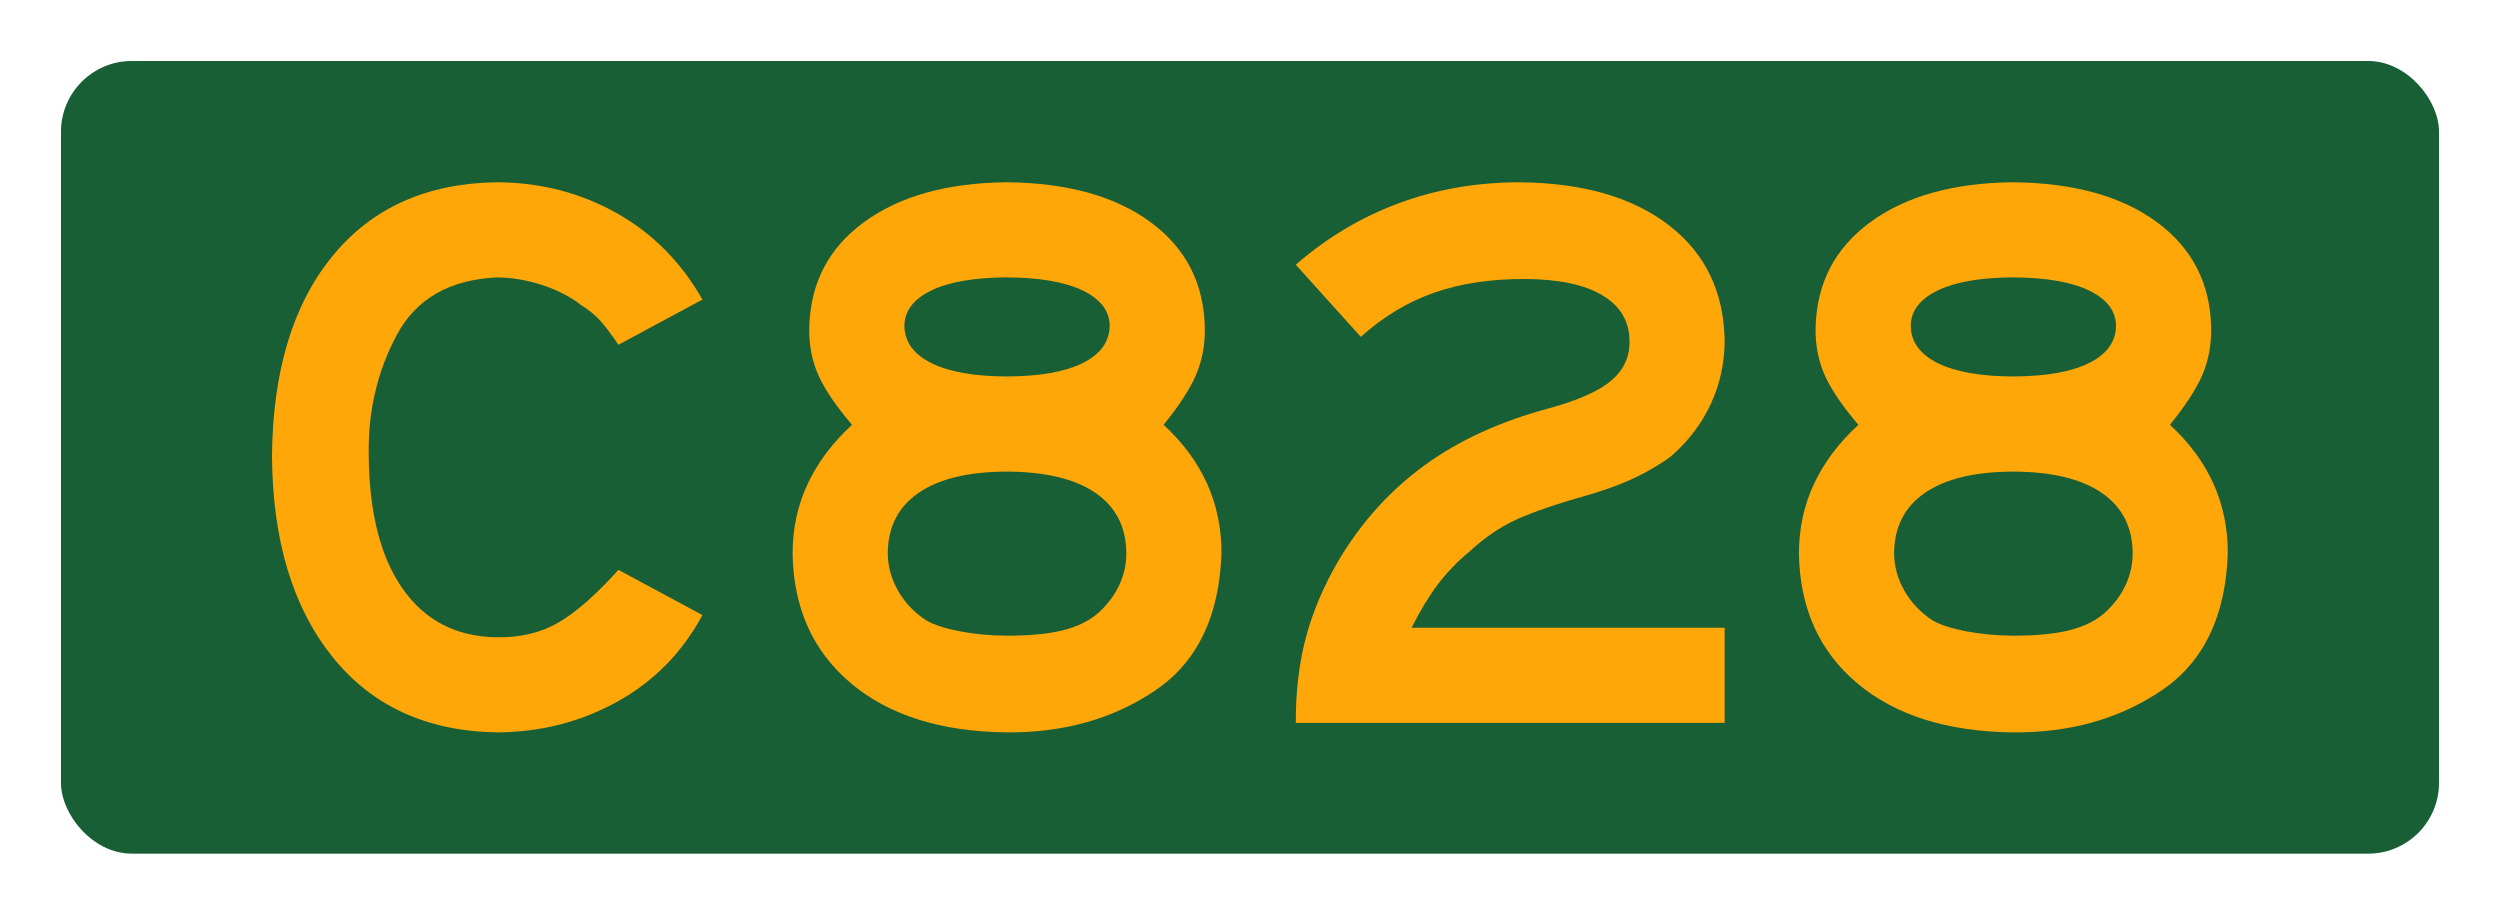
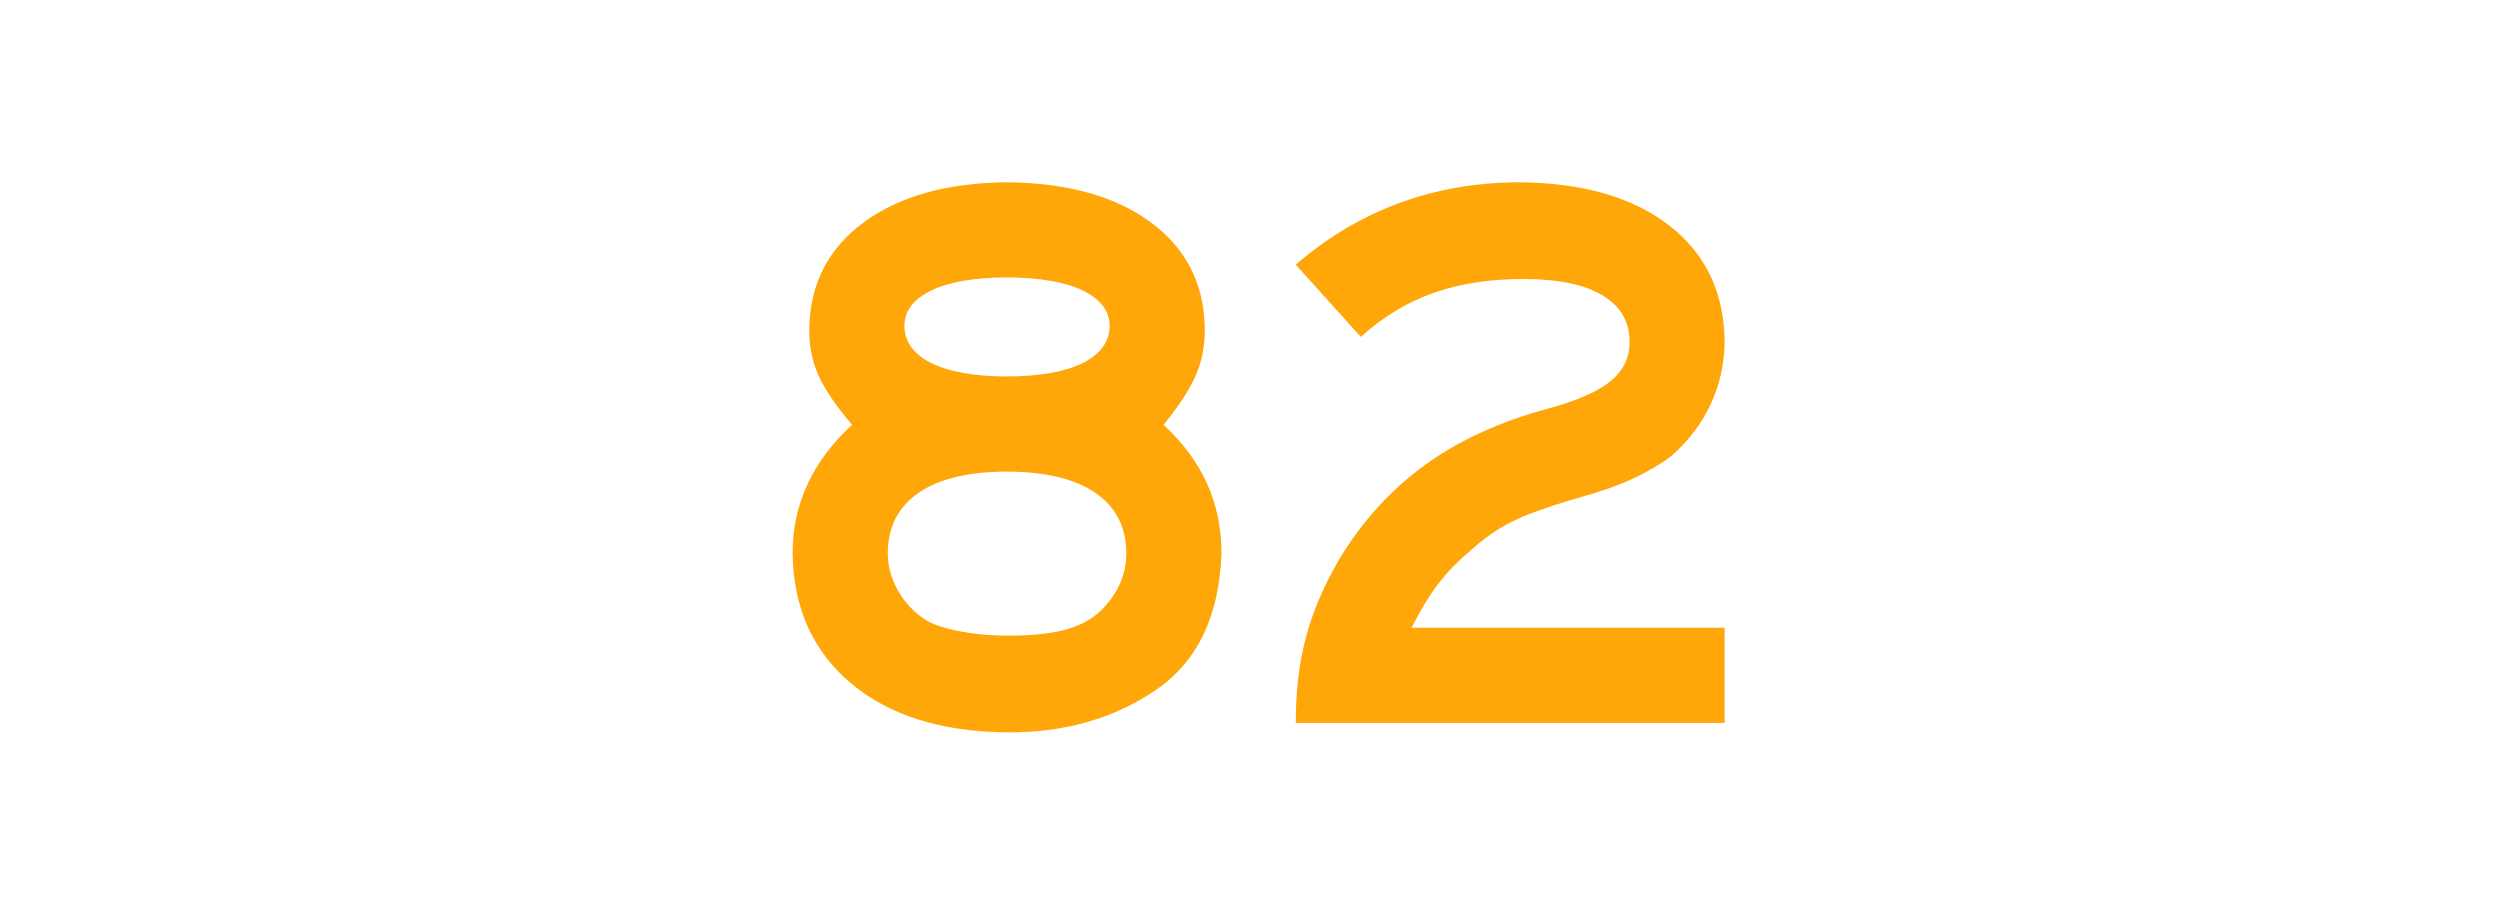
<svg xmlns="http://www.w3.org/2000/svg" xmlns:xlink="http://www.w3.org/1999/xlink" version="1.1" width="410" height="150" id="svg3782">
  <defs id="defs3784">
    <linearGradient id="linearGradient3772">
      <stop id="stop3774" style="stop-color:#ffa709;stop-opacity:1" offset="0" />
      <stop id="stop3776" style="stop-color:#ffa709;stop-opacity:0" offset="1" />
    </linearGradient>
    <linearGradient x1="-1740.409" y1="-456.382" x2="-1348.419" y2="-456.382" id="linearGradient3778" xlink:href="#linearGradient3772" gradientUnits="userSpaceOnUse" />
  </defs>
  <g transform="translate(1334.744,269.523)" id="layer1">
-     <rect width="390" height="130" ry="11.621" x="-1324.744" y="-259.523" id="rect3840" style="fill:#195f35;fill-opacity:1;fill-rule:nonzero;stroke:none" />
    <g id="text2992" style="font-size:40px;font-style:normal;font-weight:normal;text-align:center;line-height:125%;letter-spacing:0px;word-spacing:0px;text-anchor:middle;fill:#ffa709;fill-opacity:1;stroke:none;font-family:Sans">
-       <path d="m -1219.546,-168.653 -13.78,-7.41 c -3.689,4.1 -6.971,6.982 -9.847,8.645 -2.876,1.663 -6.224,2.465 -10.042,2.405 -6.622,-0.065 -11.773,-2.697 -15.454,-7.897 -3.681,-5.2 -5.549,-12.577 -5.606,-22.132 -0.114,-7.066 1.414,-13.571 4.582,-19.516 3.169,-5.945 8.661,-9.103 16.477,-9.474 2.41,0.019 4.87,0.436 7.377,1.251 2.508,0.815 4.642,1.915 6.402,3.299 1.181,0.726 2.199,1.549 3.055,2.47 0.856,0.921 1.874,2.264 3.055,4.03 l 13.78,-7.41 c -3.483,-6.148 -8.184,-10.882 -14.105,-14.202 -5.92,-3.32 -12.442,-4.999 -19.565,-5.037 -11.548,0.152 -20.561,4.203 -27.04,12.155 -6.478,7.952 -9.771,18.893 -9.88,32.825 0.108,13.772 3.402,24.708 9.88,32.808 6.478,8.101 15.492,12.244 27.04,12.431 7.147,-0.038 13.717,-1.717 19.711,-5.037 5.993,-3.32 10.646,-8.054 13.959,-14.202 z" id="path3048" style="font-size:130px;font-variant:normal;font-stretch:normal;fill:#ffa709;font-family:Roadgeek 2005 Series E;-inkscape-font-specification:Roadgeek 2005 Series E" />
      <path d="m -1134.425,-178.793 c 0.022,-8.19 -3.142,-15.21 -9.49,-21.06 2.557,-3.147 4.333,-5.888 5.33,-8.222 0.997,-2.334 1.473,-4.88 1.43,-7.637 -0.127,-7.31 -3.09,-13.1 -8.889,-17.371 -5.798,-4.271 -13.669,-6.454 -23.611,-6.549 -9.766,0.095 -17.566,2.278 -23.4,6.549 -5.834,4.271 -8.824,10.061 -8.97,17.371 -0.049,2.757 0.439,5.303 1.462,7.637 1.024,2.335 2.876,5.075 5.557,8.222 -3.193,2.925 -5.614,6.142 -7.264,9.652 -1.649,3.51 -2.478,7.312 -2.486,11.407 0.13,8.959 3.315,16.066 9.555,21.32 6.24,5.254 14.755,7.941 25.545,8.06 9.373,0.076 17.504,-2.221 24.391,-6.89 6.887,-4.669 10.5,-12.166 10.839,-22.49 z m -18.33,-37.31 c -0.03,2.622 -1.498,4.658 -4.404,6.11 -2.906,1.452 -7.071,2.188 -12.496,2.21 -5.362,-0.022 -9.49,-0.758 -12.382,-2.21 -2.893,-1.452 -4.355,-3.488 -4.388,-6.11 0.033,-2.435 1.495,-4.358 4.388,-5.769 2.892,-1.411 7.02,-2.131 12.382,-2.161 5.425,0.03 9.59,0.75 12.496,2.161 2.906,1.411 4.374,3.334 4.404,5.769 z m 2.73,37.31 c 0,1.828 -0.387,3.567 -1.154,5.216 -0.766,1.649 -1.899,3.161 -3.396,4.534 -1.53,1.351 -3.507,2.321 -5.931,2.909 -2.424,0.588 -5.473,0.875 -9.149,0.861 -2.668,-0.013 -5.197,-0.246 -7.589,-0.699 -2.391,-0.452 -4.239,-1.043 -5.541,-1.771 -1.972,-1.273 -3.521,-2.887 -4.647,-4.842 -1.127,-1.955 -1.701,-4.025 -1.722,-6.207 0.032,-4.312 1.722,-7.616 5.07,-9.912 3.347,-2.297 8.157,-3.456 14.43,-3.477 6.335,0.022 11.182,1.181 14.544,3.477 3.361,2.297 5.056,5.601 5.086,9.912 z" id="path3050" style="font-size:130px;font-variant:normal;font-stretch:normal;fill:#ffa709;font-family:Roadgeek 2005 Series E;-inkscape-font-specification:Roadgeek 2005 Series E" />
      <path d="m -1051.905,-150.973 0,-15.6 -51.349,0 c 1.452,-2.868 2.903,-5.257 4.355,-7.166 1.452,-1.909 3.163,-3.681 5.135,-5.314 2.383,-2.232 4.929,-3.976 7.637,-5.232 2.708,-1.257 6.879,-2.676 12.512,-4.257 3.03,-0.921 5.582,-1.907 7.654,-2.957 2.072,-1.051 3.811,-2.102 5.216,-3.152 2.871,-2.497 5.059,-5.368 6.565,-8.612 1.506,-3.244 2.264,-6.7 2.275,-10.367 -0.119,-8.022 -3.163,-14.338 -9.132,-18.947 -5.969,-4.609 -14.148,-6.96 -24.537,-7.052 -7.036,0.011 -13.634,1.159 -19.792,3.445 -6.159,2.286 -11.781,5.644 -16.867,10.075 l 10.66,11.83 c 3.656,-3.296 7.654,-5.706 11.992,-7.231 4.339,-1.525 9.311,-2.278 14.917,-2.259 5.549,0.025 9.79,0.918 12.724,2.681 2.933,1.763 4.412,4.249 4.436,7.459 0.062,2.565 -0.907,4.715 -2.909,6.451 -2.002,1.736 -5.409,3.269 -10.221,4.599 -7.957,2.121 -14.76,5.224 -20.41,9.311 -5.649,4.087 -10.373,9.303 -14.17,15.649 -2.454,4.214 -4.241,8.428 -5.362,12.642 -1.121,4.214 -1.674,8.883 -1.657,14.007 z" id="path3052" style="font-size:130px;font-variant:normal;font-stretch:normal;fill:#ffa709;font-family:Roadgeek 2005 Series E;-inkscape-font-specification:Roadgeek 2005 Series E" />
-       <path d="m -969.386,-178.793 c 0.022,-8.19 -3.142,-15.21 -9.49,-21.06 2.557,-3.147 4.333,-5.888 5.33,-8.222 0.997,-2.334 1.473,-4.88 1.43,-7.637 -0.127,-7.31 -3.09,-13.1 -8.889,-17.371 -5.799,-4.271 -13.669,-6.454 -23.611,-6.549 -9.766,0.095 -17.566,2.278 -23.4,6.549 -5.834,4.271 -8.824,10.061 -8.97,17.371 -0.049,2.757 0.439,5.303 1.462,7.637 1.024,2.335 2.876,5.075 5.557,8.222 -3.193,2.925 -5.614,6.142 -7.264,9.652 -1.649,3.51 -2.478,7.312 -2.486,11.407 0.13,8.959 3.315,16.066 9.555,21.32 6.24,5.254 14.755,7.941 25.545,8.06 9.373,0.076 17.504,-2.221 24.391,-6.89 6.887,-4.669 10.5,-12.166 10.839,-22.49 z m -18.33,-37.31 c -0.03,2.622 -1.498,4.658 -4.404,6.11 -2.906,1.452 -7.071,2.188 -12.496,2.21 -5.362,-0.022 -9.49,-0.758 -12.382,-2.21 -2.893,-1.452 -4.355,-3.488 -4.387,-6.11 0.033,-2.435 1.495,-4.358 4.387,-5.769 2.893,-1.411 7.02,-2.131 12.382,-2.161 5.425,0.03 9.59,0.75 12.496,2.161 2.906,1.411 4.374,3.334 4.404,5.769 z m 2.73,37.31 c -0.003,1.828 -0.387,3.567 -1.154,5.216 -0.767,1.649 -1.899,3.161 -3.396,4.534 -1.53,1.351 -3.507,2.321 -5.931,2.909 -2.424,0.588 -5.473,0.875 -9.149,0.861 -2.668,-0.013 -5.197,-0.246 -7.589,-0.699 -2.392,-0.452 -4.239,-1.043 -5.541,-1.771 -1.972,-1.273 -3.521,-2.887 -4.647,-4.842 -1.127,-1.955 -1.701,-4.025 -1.722,-6.207 0.033,-4.312 1.722,-7.616 5.07,-9.912 3.348,-2.297 8.157,-3.456 14.43,-3.477 6.335,0.022 11.182,1.181 14.544,3.477 3.361,2.297 5.056,5.601 5.086,9.912 z" id="path3054" style="font-size:130px;font-variant:normal;font-stretch:normal;fill:#ffa709;font-family:Roadgeek 2005 Series E;-inkscape-font-specification:Roadgeek 2005 Series E" />
    </g>
  </g>
</svg>